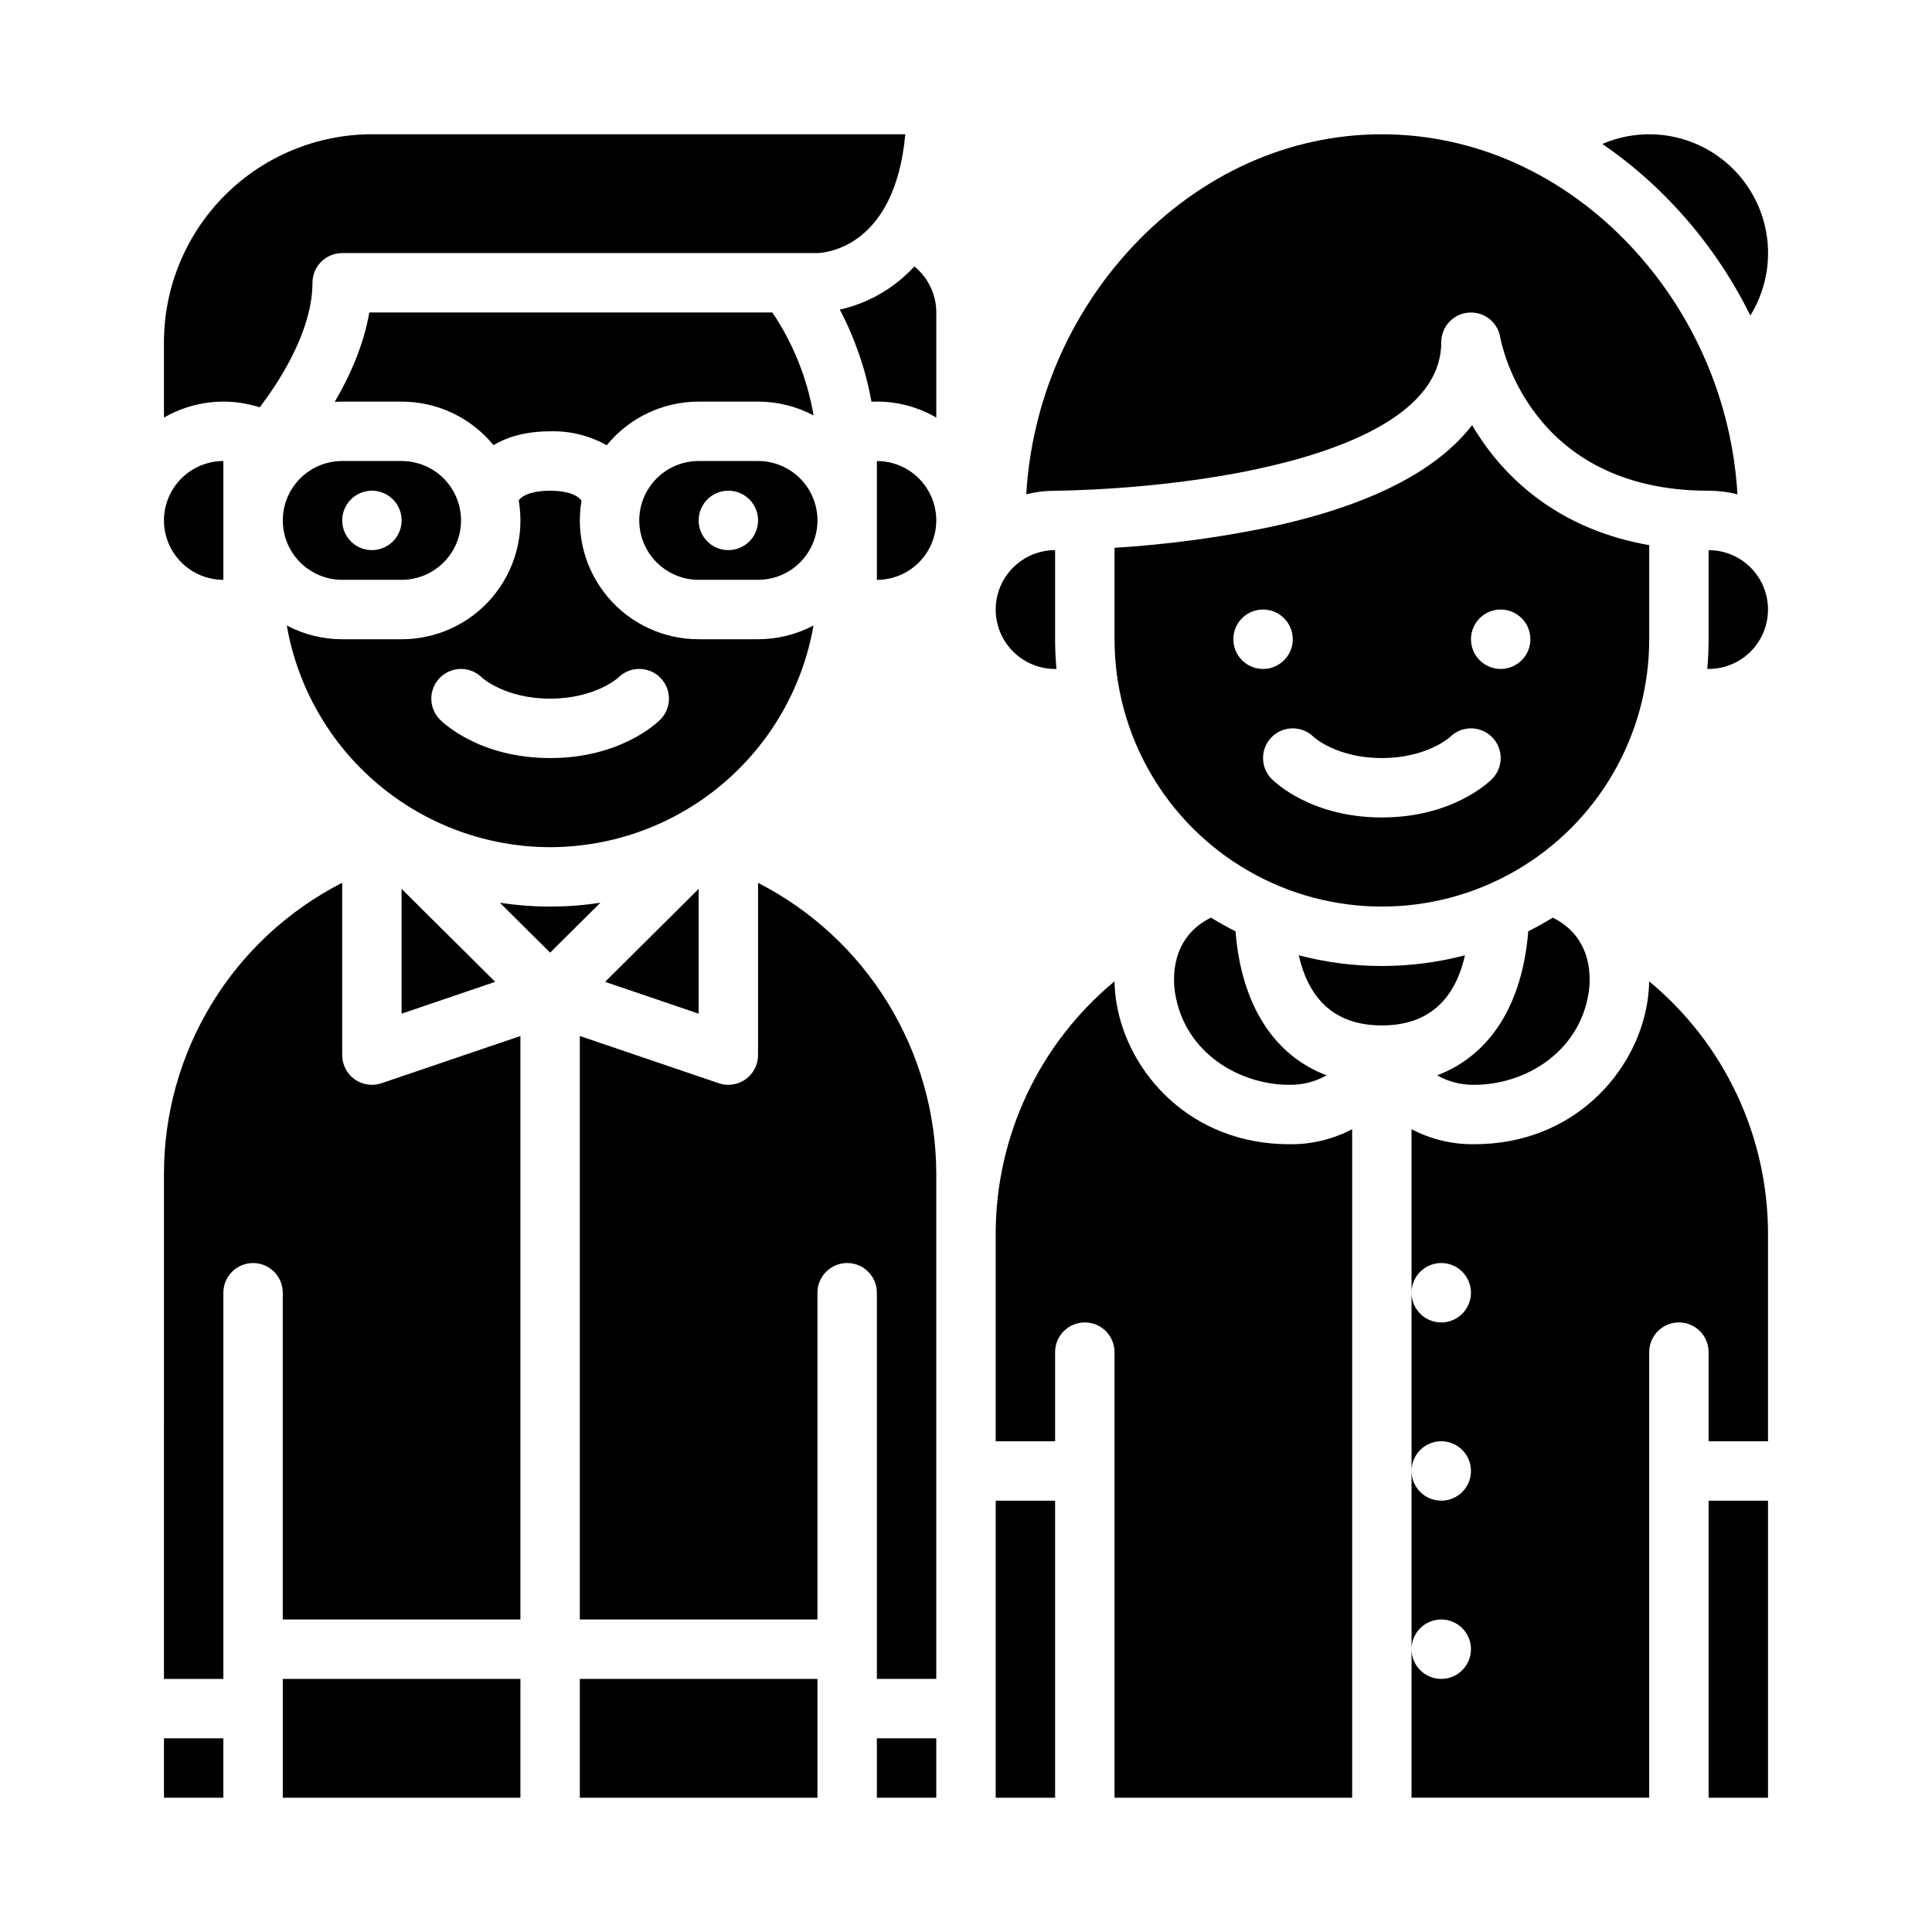
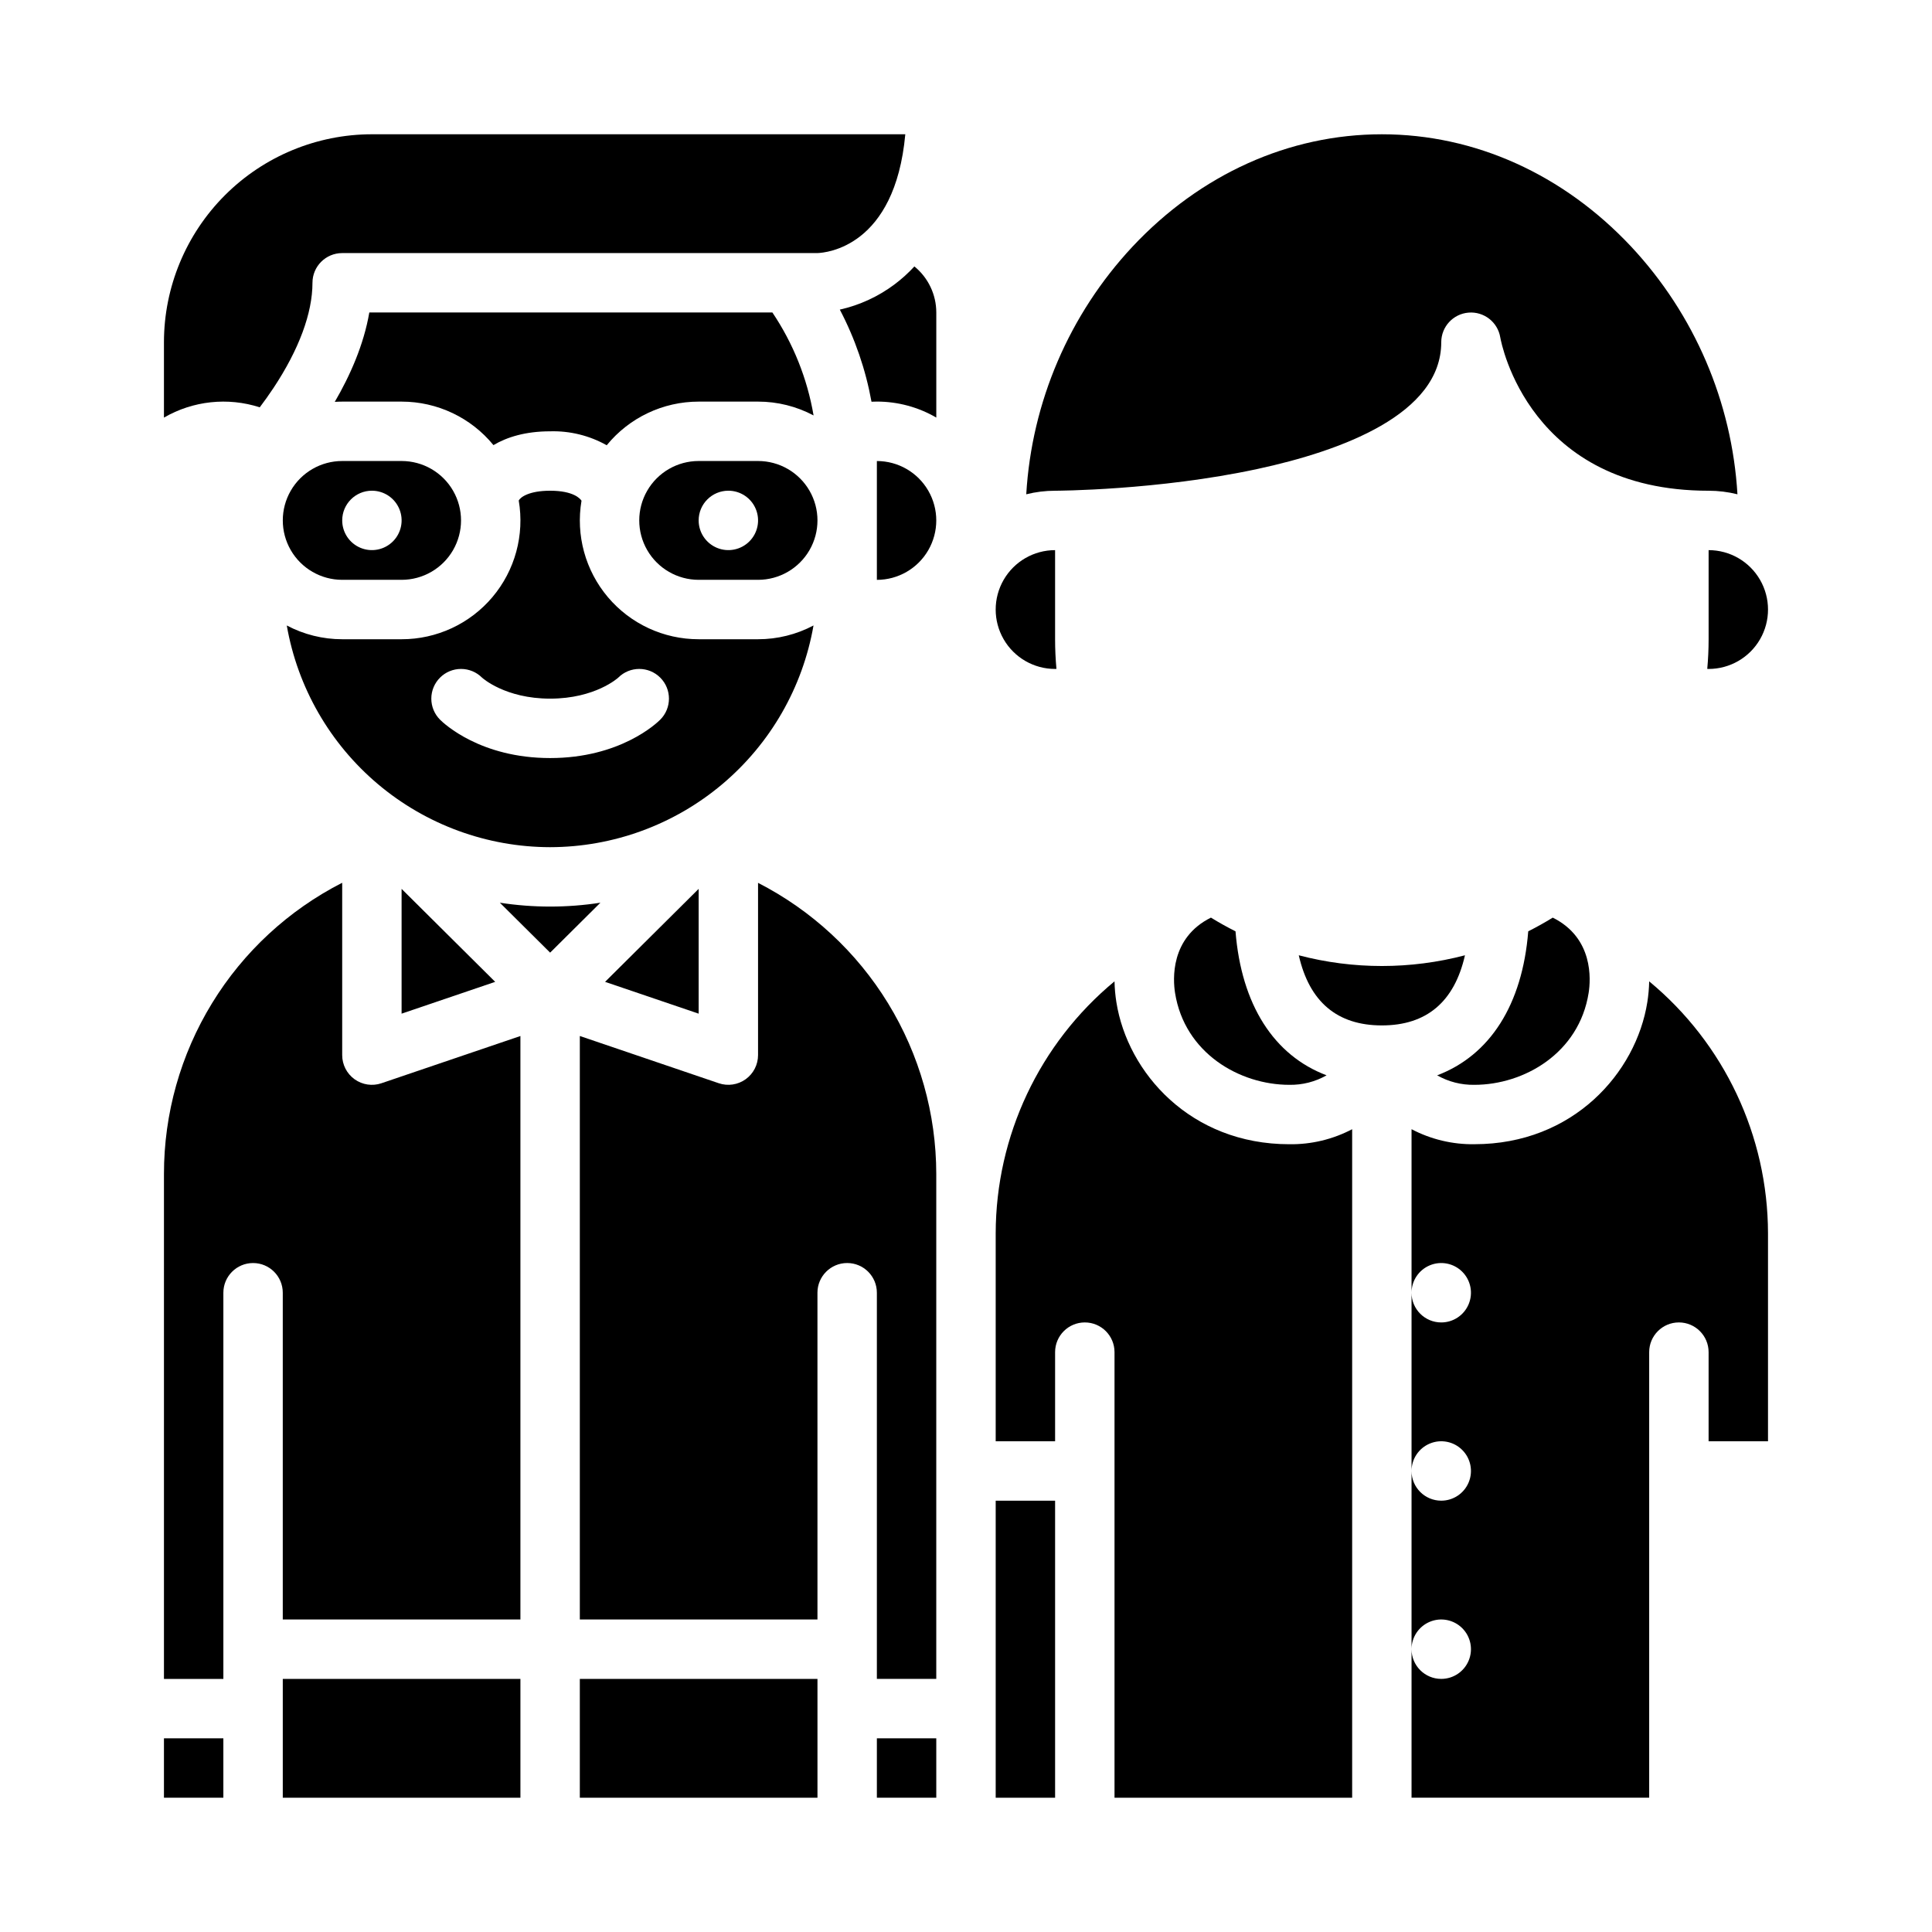
<svg xmlns="http://www.w3.org/2000/svg" fill="#000000" width="800px" height="800px" version="1.1" viewBox="144 144 512 512">
  <g>
    <path d="m187.45 604.67h15.742v15.742h-15.742z" />
    <path d="m297.66 588.93h62.977v31.488h-62.977z" />
    <path d="m218.94 588.93h62.977v31.488h-62.977z" />
    <path d="m485.68 431.49c3.457 0.062 6.871-0.805 9.875-2.519-13.969-5.281-22.578-18.695-24.133-38.16-2.227-1.121-4.398-2.332-6.512-3.633-10.828 5.383-10.062 16.441-9.512 19.941 2.539 16 17.152 24.371 30.281 24.371z" />
    <path d="m532.23 397.16c-14.438 3.789-29.605 3.789-44.043 0 2.805 12.344 10.18 18.586 22.02 18.586 11.84 0 19.223-6.242 22.023-18.586z" />
    <path d="m534.73 431.49c13.129 0 27.75-8.371 30.277-24.371 0.555-3.5 1.32-14.555-9.512-19.938-2.109 1.301-4.273 2.508-6.496 3.629-1.547 19.484-10.172 32.883-24.145 38.168l0.004-0.004c3.004 1.711 6.414 2.578 9.871 2.516z" />
-     <path d="m596.8 541.7h15.742v78.719h-15.742z" />
    <path d="m376.38 604.67h15.742v15.742h-15.742z" />
-     <path d="m534.73 447.23c-5.797 0.086-11.523-1.285-16.656-3.981v43.34c0-3.184 1.918-6.055 4.859-7.273s6.328-0.543 8.578 1.707c2.254 2.254 2.926 5.637 1.707 8.578-1.219 2.941-4.086 4.859-7.273 4.859-4.348 0-7.871-3.523-7.871-7.871v47.234c0-3.184 1.918-6.055 4.859-7.273s6.328-0.547 8.578 1.707c2.254 2.25 2.926 5.637 1.707 8.578-1.219 2.941-4.086 4.859-7.273 4.859-4.348 0-7.871-3.523-7.871-7.871v47.23c0-3.184 1.918-6.055 4.859-7.273s6.328-0.543 8.578 1.707c2.254 2.25 2.926 5.637 1.707 8.578s-4.086 4.859-7.273 4.859c-4.348 0-7.871-3.523-7.871-7.871v39.359h62.977v-118.08c0-4.348 3.523-7.875 7.871-7.875 4.348 0 7.875 3.527 7.875 7.875v23.617h15.742v-55.105c-0.047-25.832-11.586-50.305-31.488-66.773-0.039 1.844-0.203 3.684-0.492 5.508-2.965 18.707-19.656 37.648-45.828 37.648z" />
+     <path d="m534.73 447.23c-5.797 0.086-11.523-1.285-16.656-3.981v43.34c0-3.184 1.918-6.055 4.859-7.273s6.328-0.543 8.578 1.707c2.254 2.254 2.926 5.637 1.707 8.578-1.219 2.941-4.086 4.859-7.273 4.859-4.348 0-7.871-3.523-7.871-7.871v47.234c0-3.184 1.918-6.055 4.859-7.273s6.328-0.547 8.578 1.707c2.254 2.25 2.926 5.637 1.707 8.578-1.219 2.941-4.086 4.859-7.273 4.859-4.348 0-7.871-3.523-7.871-7.871v47.23c0-3.184 1.918-6.055 4.859-7.273s6.328-0.543 8.578 1.707c2.254 2.25 2.926 5.637 1.707 8.578s-4.086 4.859-7.273 4.859c-4.348 0-7.871-3.523-7.871-7.871v39.359h62.977v-118.08c0-4.348 3.523-7.875 7.871-7.875 4.348 0 7.875 3.527 7.875 7.875v23.617h15.742v-55.105c-0.047-25.832-11.586-50.305-31.488-66.773-0.039 1.844-0.203 3.684-0.492 5.508-2.965 18.707-19.656 37.648-45.828 37.648" />
    <path d="m289.79 384.25c-4.461 0-8.914-0.34-13.324-1.023l13.324 13.234 13.324-13.234c-4.406 0.684-8.863 1.023-13.324 1.023z" />
    <path d="m304.35 404.2 24.801 8.43v-33.07z" />
    <path d="m407.87 541.7h15.742v78.719h-15.742z" />
    <path d="m344.89 377.96v45.652c0 2.539-1.223 4.922-3.289 6.402-2.062 1.477-4.711 1.871-7.117 1.055l-36.824-12.52v154.63h62.977l-0.004-86.594c0-4.348 3.527-7.871 7.875-7.871 4.348 0 7.871 3.523 7.871 7.871v102.34h15.742v-133.82c-0.016-15.957-4.438-31.602-12.77-45.211s-20.258-24.656-34.461-31.93z" />
    <path d="m439.85 409.58c-0.289-1.824-0.453-3.664-0.492-5.512-19.902 16.473-31.441 40.945-31.488 66.777v55.105h15.742v-23.617c0-4.348 3.527-7.875 7.875-7.875 4.348 0 7.871 3.527 7.871 7.875v118.08h62.977v-177.16c-5.133 2.695-10.859 4.066-16.656 3.981-26.172 0-42.863-18.941-45.828-37.648z" />
-     <path d="m538.35 263.02c-1.527-2.035-2.938-4.16-4.231-6.356-8.121 10.574-24.07 20.684-53.754 27.043h0.004c-13.523 2.793-27.227 4.621-41.008 5.469v24.227c0 25.312 13.504 48.699 35.422 61.355 21.922 12.656 48.93 12.656 70.852 0 21.918-12.656 35.422-36.043 35.422-61.355v-24.934c-22.008-3.84-35.191-15.43-42.707-25.449zm-67.5 50.383c0-3.184 1.918-6.055 4.859-7.273 2.941-1.219 6.328-0.543 8.578 1.707s2.926 5.637 1.707 8.578c-1.219 2.941-4.09 4.859-7.273 4.859-4.348 0-7.871-3.523-7.871-7.871zm68.543 37.055c-1.043 1.039-10.711 10.176-29.184 10.176-18.473 0-28.141-9.137-29.184-10.176-3.074-3.074-3.074-8.059 0-11.133 3.074-3.074 8.059-3.074 11.133 0 0.055 0.055 6.102 5.566 18.051 5.566s17.992-5.512 18.051-5.566c3.074-3.074 8.059-3.074 11.133 0s3.074 8.059 0 11.133zm10.176-37.055c0 3.184-1.918 6.055-4.859 7.273-2.941 1.219-6.328 0.543-8.578-1.707s-2.926-5.637-1.707-8.578c1.219-2.941 4.09-4.859 7.273-4.859 2.086 0 4.09 0.828 5.566 2.305 1.477 1.477 2.305 3.481 2.305 5.566z" />
    <path d="m344.89 250.43c5.133-0.004 10.184 1.254 14.715 3.664-1.664-9.766-5.387-19.062-10.914-27.281h-106.82c-1.469 8.562-5.094 16.719-9.152 23.684 0.656-0.039 1.312-0.066 1.977-0.066h15.742c9.43 0 18.363 4.231 24.332 11.527 3.606-2.133 8.504-3.656 15.02-3.656 5.242-0.152 10.426 1.125 14.996 3.695 5.973-7.32 14.918-11.566 24.363-11.566z" />
    <path d="m329.15 297.66h15.746c5.625 0 10.82-3.004 13.633-7.875 2.812-4.871 2.812-10.871 0-15.742s-8.008-7.871-13.633-7.871h-15.746c-5.621 0-10.82 3-13.633 7.871s-2.812 10.871 0 15.742c2.812 4.871 8.012 7.875 13.633 7.875zm7.871-23.617h0.004c3.184 0 6.055 1.918 7.273 4.859 1.215 2.941 0.543 6.328-1.707 8.578-2.254 2.25-5.637 2.926-8.578 1.707-2.945-1.219-4.863-4.09-4.863-7.273 0-4.348 3.527-7.871 7.875-7.871z" />
-     <path d="m187.45 281.92c0.004 4.176 1.668 8.176 4.617 11.129 2.953 2.949 6.953 4.609 11.129 4.617v-31.488c-4.176 0.004-8.176 1.664-11.129 4.613-2.949 2.953-4.613 6.953-4.617 11.129z" />
    <path d="m376.38 266.18v31.488c5.625 0 10.82-3.004 13.633-7.875 2.812-4.871 2.812-10.871 0-15.742s-8.008-7.871-13.633-7.871z" />
    <path d="m366.56 226.05c4.023 7.664 6.852 15.895 8.395 24.41 0.477-0.023 0.953-0.035 1.43-0.035 5.531-0.004 10.961 1.457 15.742 4.238v-27.855c-0.004-4.731-2.137-9.211-5.805-12.199-1.59 1.727-3.336 3.309-5.215 4.723-4.316 3.246-9.273 5.535-14.547 6.719z" />
    <path d="m596.8 289.79v23.617c0 2.648-0.125 5.266-0.359 7.856 0.121 0 0.238 0.02 0.359 0.02v-0.004c5.625 0 10.82-3 13.633-7.871s2.812-10.871 0-15.742c-2.812-4.875-8.008-7.875-13.633-7.875z" />
-     <path d="m587.78 198.61c8.086 8.629 14.855 18.402 20.078 29.012 4.723-7.644 5.957-16.945 3.387-25.555-2.57-8.609-8.699-15.711-16.836-19.52-8.141-3.805-17.52-3.953-25.773-0.402 6.961 4.773 13.383 10.293 19.145 16.465z" />
    <path d="m423.61 274.05c0.27 0 27.23-0.082 53.66-5.773 22.207-4.785 48.676-14.492 48.676-33.586 0.004-4.098 3.144-7.508 7.223-7.844 4.082-0.34 7.742 2.508 8.414 6.547 0.289 1.629 7.715 40.656 55.215 40.656 2.578 0 5.144 0.316 7.644 0.941-1.449-24.484-11.406-47.691-28.148-65.617-18.008-19.211-41.48-29.789-66.09-29.789s-48.082 10.578-66.09 29.789c-16.742 17.926-26.699 41.133-28.148 65.617 2.5-0.625 5.066-0.941 7.644-0.941z" />
    <path d="m423.61 321.28c0.121 0 0.238-0.012 0.359-0.016-0.234-2.59-0.359-5.207-0.359-7.856v-23.617c-5.625 0-10.82 3-13.633 7.875-2.812 4.871-2.812 10.871 0 15.742s8.008 7.871 13.633 7.871z" />
    <path d="m234.69 211.07h125.88c2.379-0.074 20.613-1.617 23.344-31.488h-141.36c-14.609 0.016-28.617 5.828-38.945 16.156-10.332 10.332-16.145 24.34-16.16 38.949v19.98c7.695-4.461 16.922-5.453 25.387-2.723 1.18-1.562 2.418-3.281 3.652-5.144 6.754-10.199 10.32-19.832 10.32-27.859 0-4.348 3.527-7.871 7.875-7.871z" />
    <path d="m234.69 297.66h15.742c5.625 0 10.824-3.004 13.637-7.875 2.812-4.871 2.812-10.871 0-15.742s-8.012-7.871-13.637-7.871h-15.742c-5.625 0-10.824 3-13.637 7.871s-2.812 10.871 0 15.742c2.812 4.871 8.012 7.875 13.637 7.875zm7.871-23.617c3.184 0 6.055 1.918 7.273 4.859s0.543 6.328-1.707 8.578c-2.254 2.25-5.637 2.926-8.578 1.707s-4.859-4.09-4.859-7.273c0-4.348 3.523-7.871 7.871-7.871z" />
    <path d="m289.79 368.51c16.688-0.023 32.828-5.926 45.594-16.672 12.766-10.746 21.336-25.645 24.203-42.082-4.527 2.398-9.57 3.652-14.691 3.648h-15.746c-9.266 0.008-18.066-4.07-24.047-11.145-5.984-7.078-8.547-16.434-6.996-25.57-0.332-0.512-2.09-2.644-8.312-2.644-5.547 0-7.863 1.691-8.324 2.594 1.562 9.145-0.988 18.512-6.973 25.602-5.984 7.086-14.789 11.172-24.066 11.164h-15.742c-5.121 0.004-10.168-1.25-14.691-3.648 2.867 16.438 11.438 31.336 24.199 42.082 12.766 10.746 28.91 16.648 45.594 16.672zm-29.184-44.926 0.004-0.004c1.473-1.477 3.477-2.305 5.566-2.305 2.086 0 4.09 0.828 5.566 2.305 0.055 0.055 6.102 5.566 18.051 5.566s17.992-5.512 18.051-5.566h-0.004c3.074-3.074 8.059-3.074 11.133 0 3.074 3.074 3.074 8.059 0 11.137-1.039 1.039-10.711 10.176-29.184 10.176-18.473 0-28.141-9.137-29.184-10.176h0.004c-1.477-1.477-2.309-3.481-2.309-5.57 0-2.086 0.832-4.09 2.309-5.566z" />
    <path d="m275.23 404.2-24.805-24.641v33.07z" />
    <path d="m187.45 588.93h15.746v-102.34c0-4.348 3.523-7.871 7.871-7.871 4.348 0 7.871 3.523 7.871 7.871v86.594h62.977v-154.63l-36.828 12.516v0.004c-2.402 0.816-5.051 0.422-7.117-1.055-2.062-1.48-3.285-3.863-3.285-6.402v-45.672c-14.223 7.254-26.164 18.305-34.496 31.922-8.336 13.617-12.746 29.273-12.738 45.238z" />
  </g>
</svg>